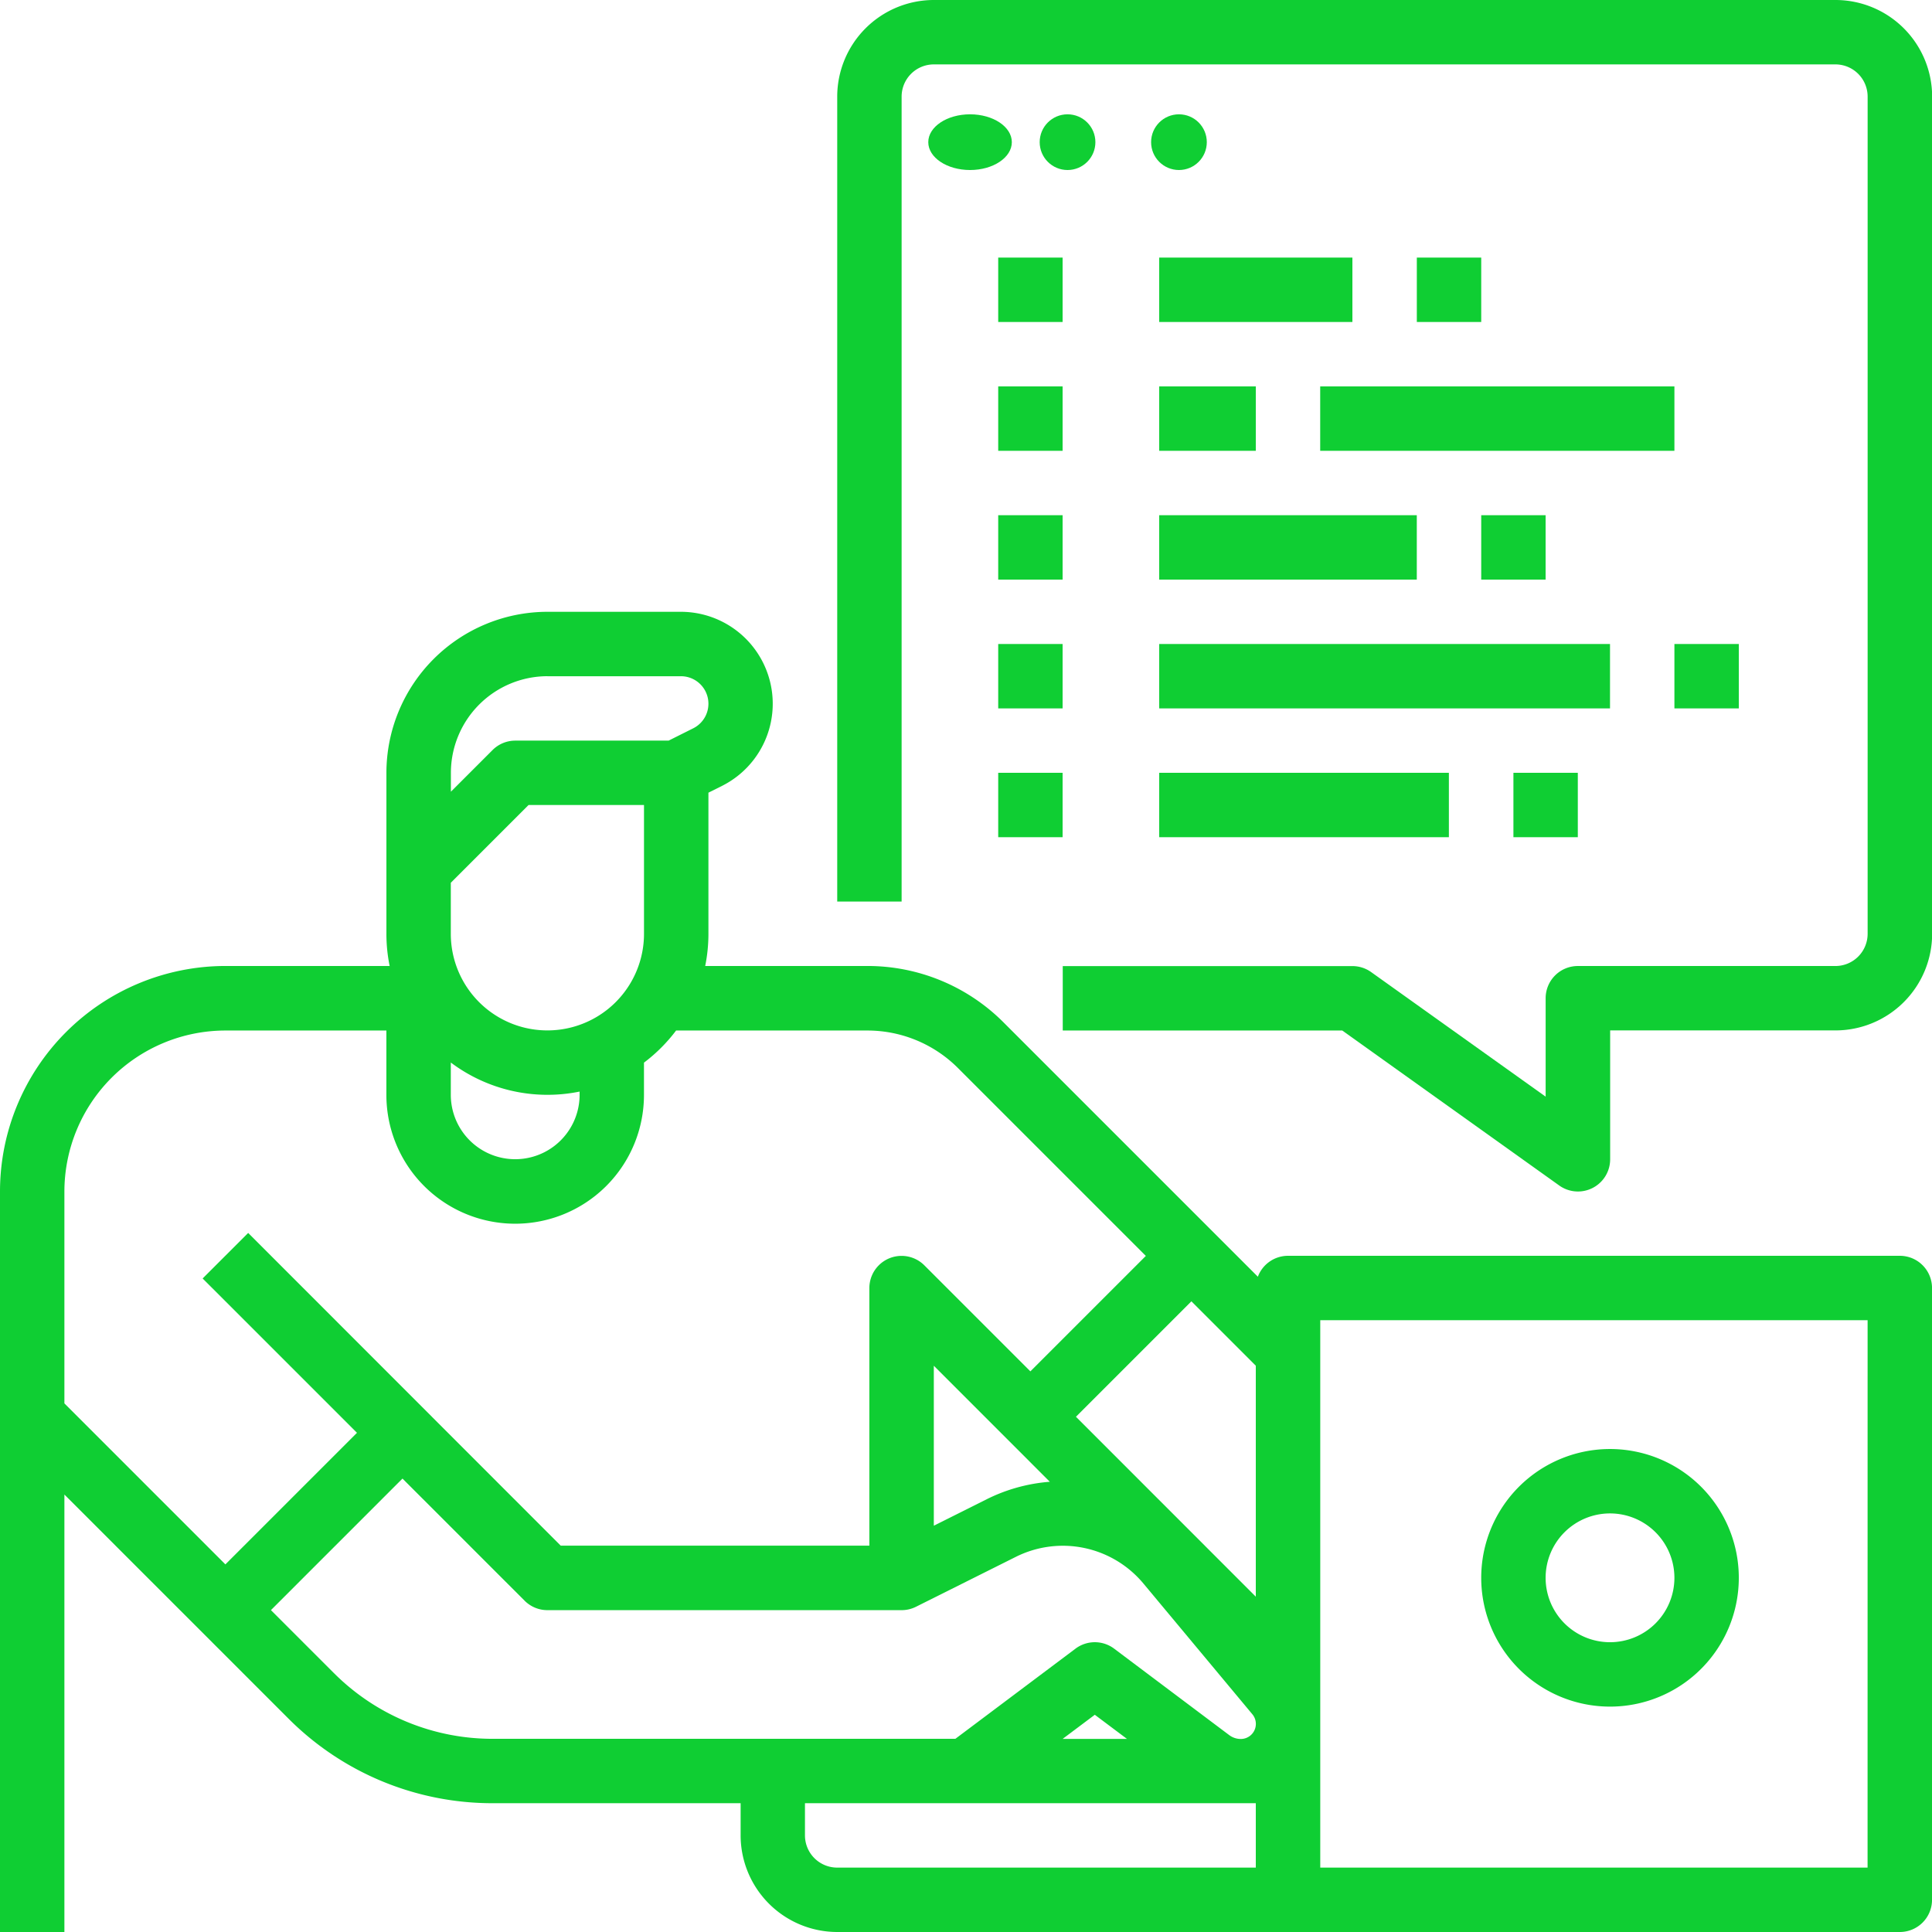
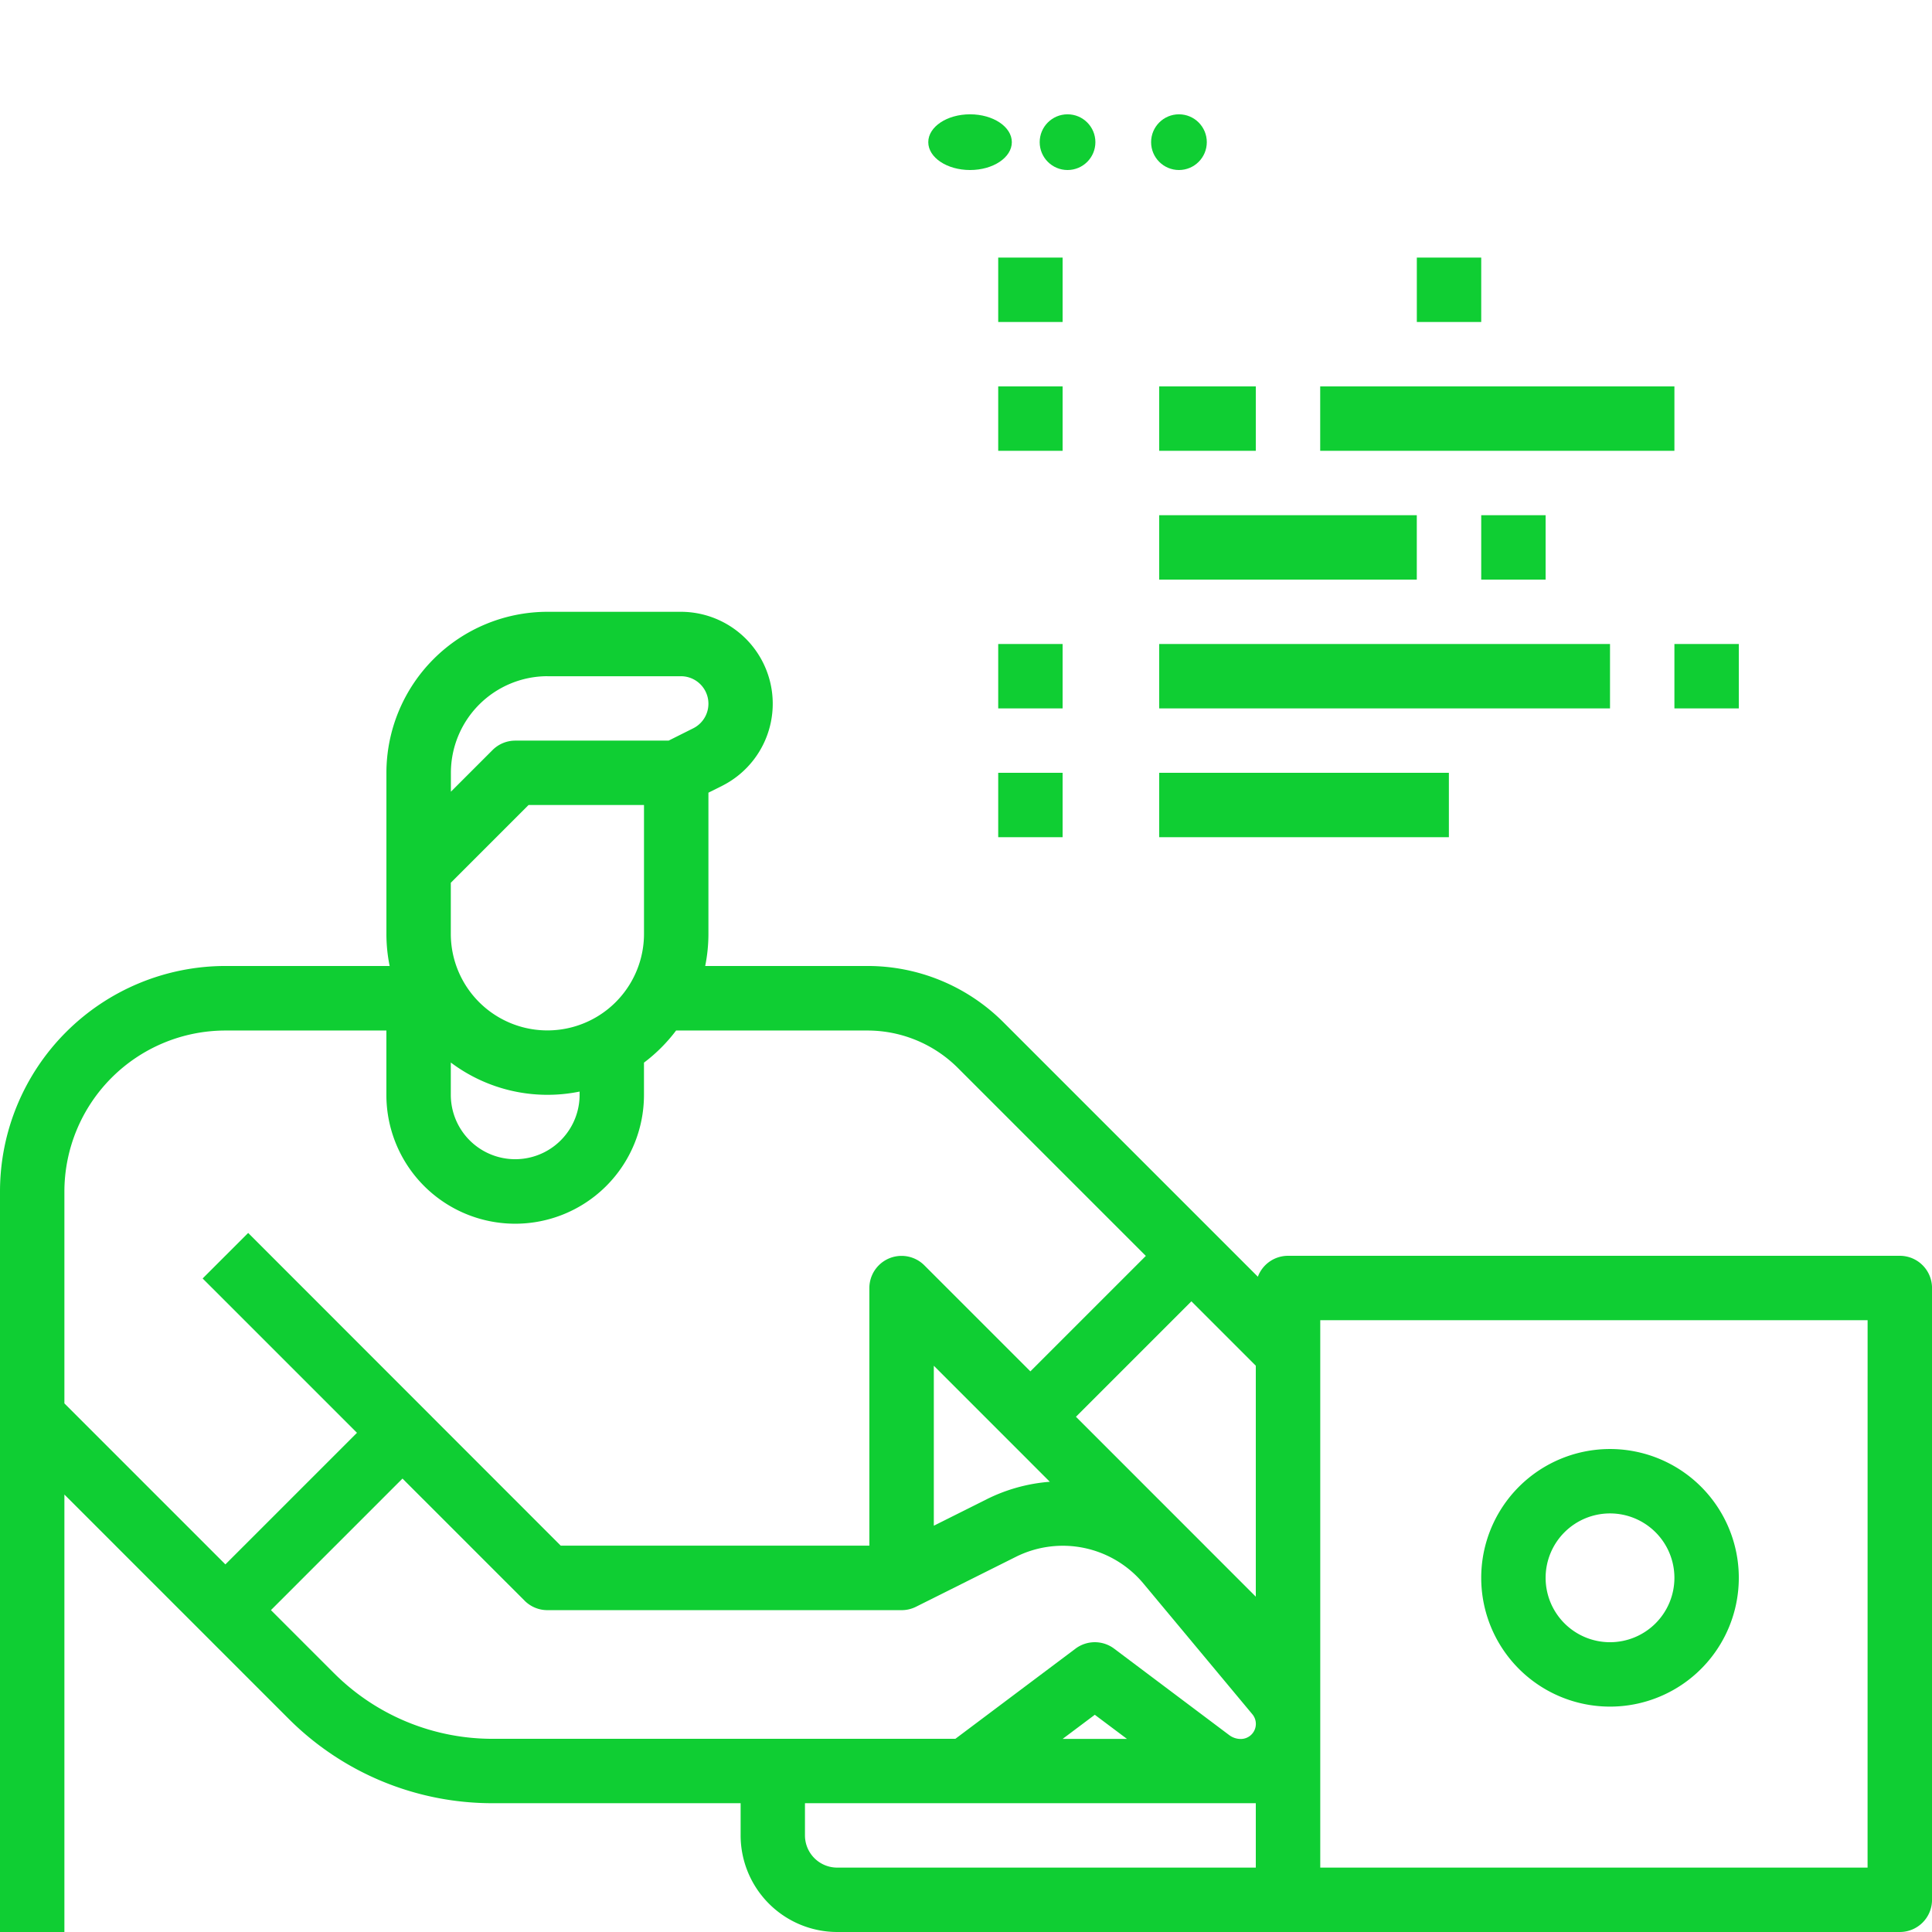
<svg xmlns="http://www.w3.org/2000/svg" width="69.363" height="69.364" viewBox="0 0 69.363 69.364">
  <defs>
    <style>.a{fill:#0fce33;}</style>
  </defs>
  <path class="a" d="M84.207,191.121H62.242a1.156,1.156,0,0,0-1.082.751l-9.124-9.124a6.891,6.891,0,0,0-4.9-2.032H41.318a5.785,5.785,0,0,0,.116-1.156v-5.066l.488-.244A3.3,3.3,0,0,0,40.446,168H35.653a5.787,5.787,0,0,0-5.78,5.78v5.78a5.785,5.785,0,0,0,.116,1.156h-5.9A8.1,8.1,0,0,0,16,188.809V215.4h2.312V199.692l8.035,8.035a10.336,10.336,0,0,0,7.357,3.047h8.886v1.156a3.472,3.472,0,0,0,3.468,3.468h38.15a1.156,1.156,0,0,0,1.156-1.156V192.277A1.156,1.156,0,0,0,84.207,191.121ZM61.086,203.359,54.629,196.9l4.145-4.145,2.312,2.312Zm-7.395-4.125a6.115,6.115,0,0,0-2.254.621l-1.911.956v-5.743ZM32.185,184.182a5.776,5.776,0,0,0,4.624,1.043v.116a2.312,2.312,0,1,1-4.624,0Zm0-4.621v-1.833l2.791-2.791h4.145v4.624a3.468,3.468,0,1,1-6.936,0Zm3.468-9.248h4.793a.987.987,0,0,1,.442,1.87l-.883.442H34.5a1.156,1.156,0,0,0-.817.339l-1.495,1.495v-.677A3.472,3.472,0,0,1,35.653,170.312Zm-17.341,18.5a5.787,5.787,0,0,1,5.78-5.78h5.78v2.312a4.624,4.624,0,1,0,9.248,0v-1.159a5.825,5.825,0,0,0,1.153-1.153h6.857a4.594,4.594,0,0,1,3.27,1.354l6.738,6.738-4.145,4.145-3.807-3.807a1.156,1.156,0,0,0-1.974.817v9.248H36.132L24.91,190.3l-1.635,1.635,5.541,5.541L24.092,202.2l-5.78-5.78Zm9.669,17.283-2.254-2.254,4.723-4.723,4.385,4.385a1.156,1.156,0,0,0,.817.339H48.37a1.155,1.155,0,0,0,.517-.122l3.585-1.792a3.767,3.767,0,0,1,4.579.958l3.911,4.693a.541.541,0,0,1-.416.888.692.692,0,0,1-.413-.138L56,205.225a1.156,1.156,0,0,0-1.387,0L50.3,208.462H33.7a8.039,8.039,0,0,1-5.722-2.37Zm28.481,2.37H54.15l1.156-.867ZM44.9,211.93v-1.156H61.086v2.312H46.057A1.157,1.157,0,0,1,44.9,211.93Zm38.15,1.156H63.4V193.433H83.051Z" transform="translate(-16 -146.035)" />
  <path class="a" d="M388.624,385.248A4.624,4.624,0,1,0,384,380.624,4.624,4.624,0,0,0,388.624,385.248Zm0-6.936a2.312,2.312,0,1,1-2.312,2.312A2.312,2.312,0,0,1,388.624,378.312Z" transform="translate(-330.821 -323.977)" />
-   <path class="a" d="M259.838,16h-32.37A3.472,3.472,0,0,0,224,19.468v28.9h2.312v-28.9a1.157,1.157,0,0,1,1.156-1.156h32.37a1.157,1.157,0,0,1,1.156,1.156V49.526a1.157,1.157,0,0,1-1.156,1.156h-9.248a1.156,1.156,0,0,0-1.156,1.156v3.534L243.169,50.9a1.156,1.156,0,0,0-.672-.215h-10.4v2.312h10.034l7.791,5.565a1.156,1.156,0,0,0,1.828-.941V52.994h8.092a3.472,3.472,0,0,0,3.468-3.468V19.468A3.472,3.472,0,0,0,259.838,16Z" transform="translate(-193.942 -16)" />
  <ellipse class="a" cx="1.5" cy="1" rx="1.5" ry="1" transform="translate(33.327 4.104)" />
  <circle class="a" cx="1" cy="1" r="1" transform="translate(37.327 4.104)" />
  <circle class="a" cx="1" cy="1" r="1" transform="translate(41.327 4.104)" />
  <path class="a" d="M264,80h2.312v2.312H264Z" transform="translate(-228.162 -70.752)" />
-   <path class="a" d="M304,80h6.936v2.312H304Z" transform="translate(-262.382 -70.752)" />
  <path class="a" d="M368,80h2.312v2.312H368Z" transform="translate(-317.133 -70.752)" />
  <path class="a" d="M264,112h2.312v2.312H264Z" transform="translate(-228.162 -98.127)" />
  <path class="a" d="M304,112h3.468v2.312H304Z" transform="translate(-262.382 -98.127)" />
  <path class="a" d="M344,112h12.717v2.312H344Z" transform="translate(-296.602 -98.127)" />
-   <path class="a" d="M264,144h2.312v2.312H264Z" transform="translate(-228.162 -125.503)" />
  <path class="a" d="M304,144h9.248v2.312H304Z" transform="translate(-262.382 -125.503)" />
  <path class="a" d="M384,144h2.312v2.312H384Z" transform="translate(-330.821 -125.503)" />
  <path class="a" d="M264,176h2.312v2.312H264Z" transform="translate(-228.162 -152.879)" />
  <path class="a" d="M304,176h16.185v2.312H304Z" transform="translate(-262.382 -152.879)" />
  <path class="a" d="M432,176h2.312v2.312H432Z" transform="translate(-371.885 -152.879)" />
  <path class="a" d="M264,208h2.312v2.312H264Z" transform="translate(-228.162 -180.255)" />
  <path class="a" d="M304,208h10.4v2.312H304Z" transform="translate(-262.382 -180.255)" />
-   <path class="a" d="M392,208h2.312v2.312H392Z" transform="translate(-337.665 -180.255)" />
</svg>